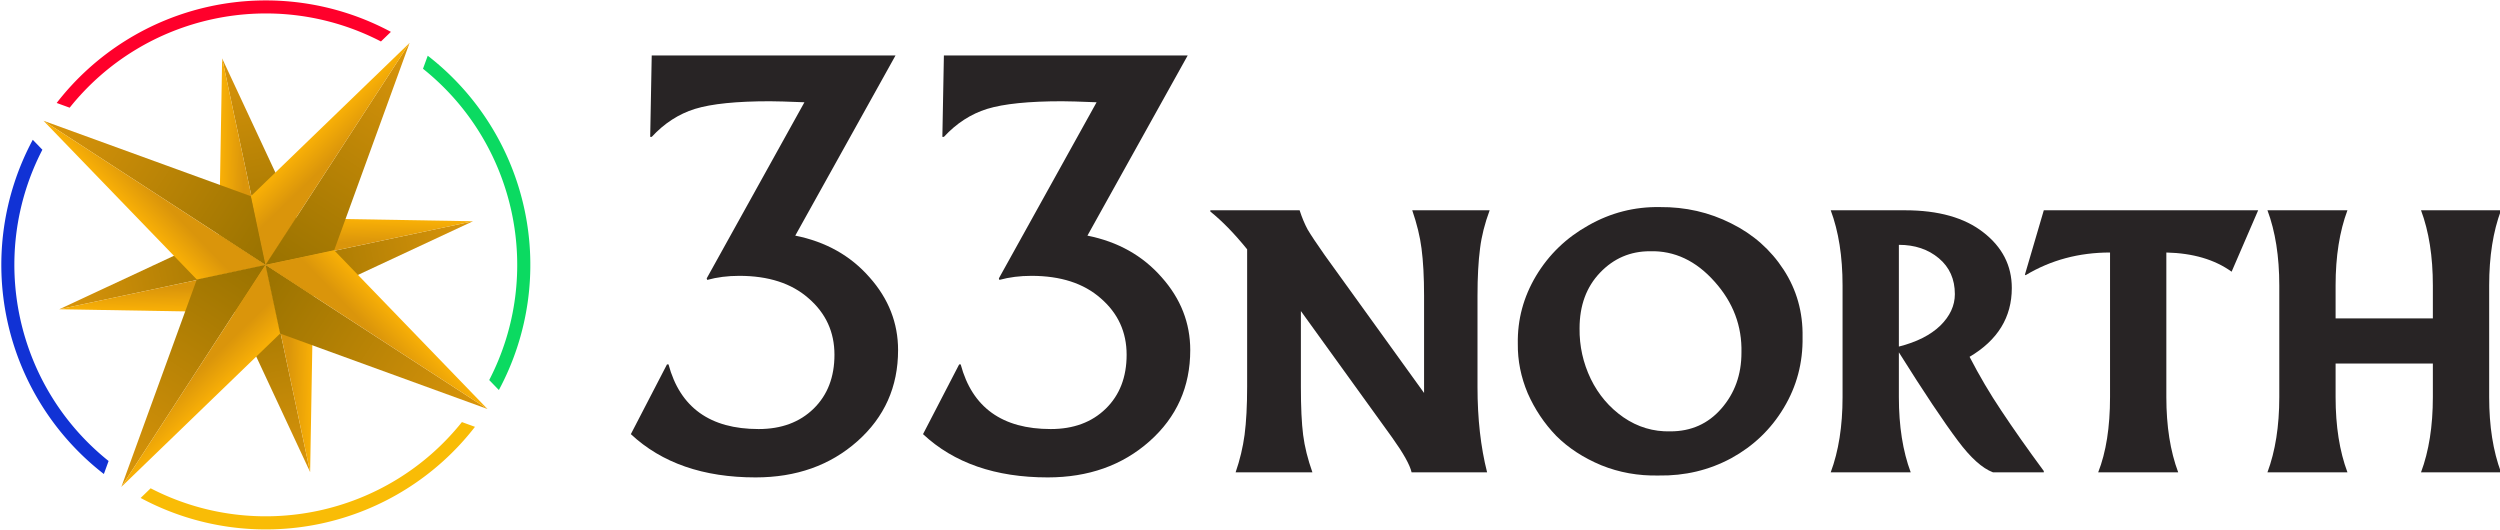
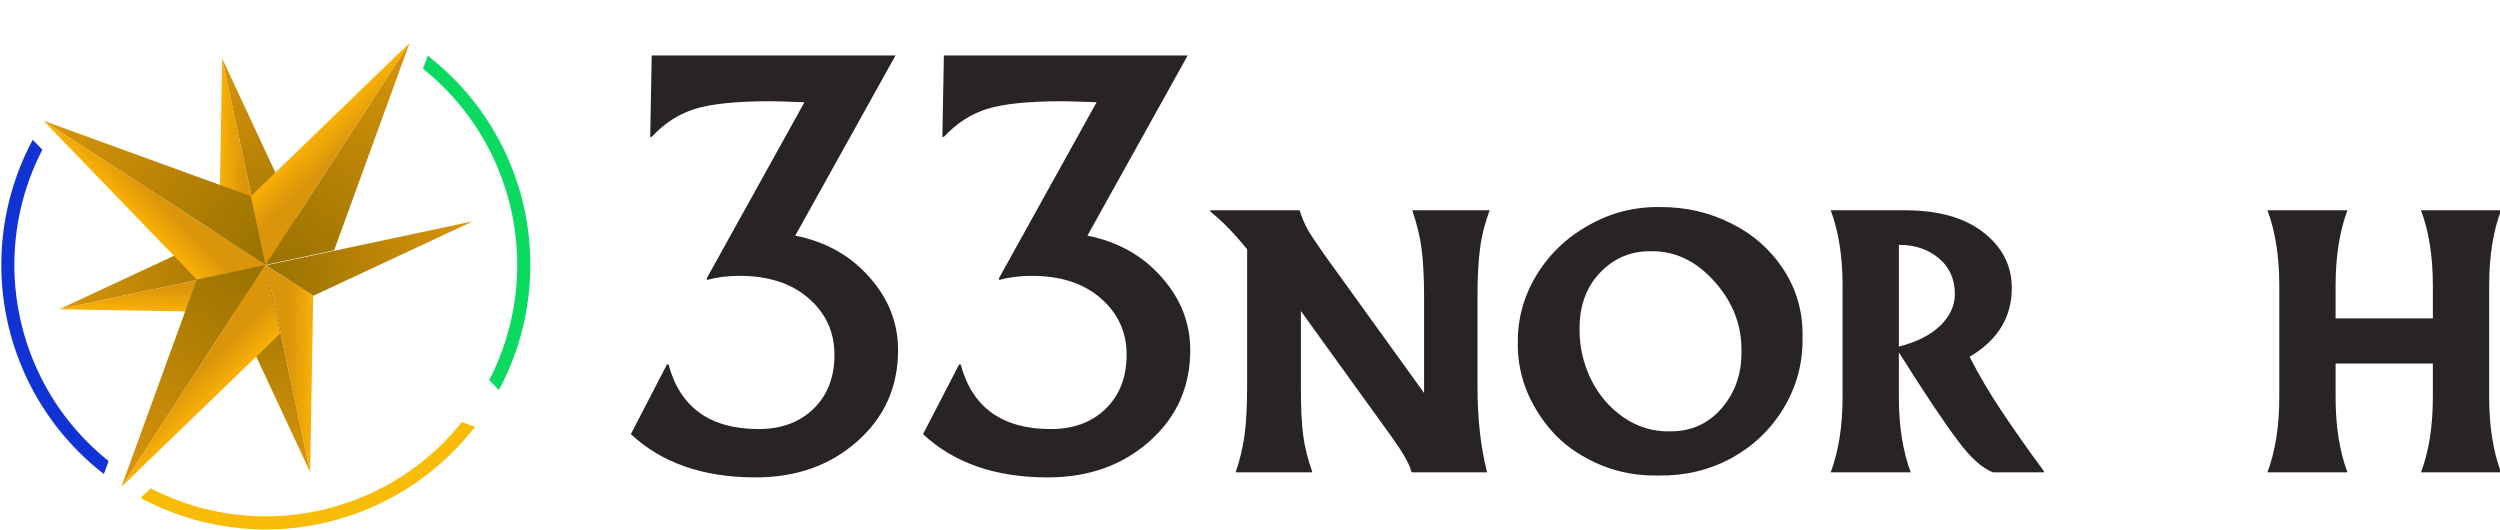
<svg xmlns="http://www.w3.org/2000/svg" xmlns:ns1="http://www.inkscape.org/namespaces/inkscape" xmlns:ns2="http://sodipodi.sourceforge.net/DTD/sodipodi-0.dtd" xmlns:xlink="http://www.w3.org/1999/xlink" width="264.583mm" height="56.053mm" viewBox="0 0 264.583 56.053" version="1.1" id="svg409492" ns1:version="1.2.2 (732a01da63, 2022-12-09)" ns2:docname="33North 1993.svg">
  <ns2:namedview id="namedview409494" pagecolor="#505050" bordercolor="#ffffff" borderopacity="1" ns1:showpageshadow="0" ns1:pageopacity="0" ns1:pagecheckerboard="1" ns1:deskcolor="#505050" ns1:document-units="mm" showgrid="false" ns1:zoom="0.93539562" ns1:cx="350.11924" ns1:cy="138.97863" ns1:window-width="1366" ns1:window-height="705" ns1:window-x="-8" ns1:window-y="-8" ns1:window-maximized="1" ns1:current-layer="layer1" />
  <defs id="defs409489">
    <linearGradient ns1:collect="always" xlink:href="#linearGradient374956" id="linearGradient375356" gradientUnits="userSpaceOnUse" x1="-117.082" y1="73.113" x2="-117.082" y2="-27.738" />
    <linearGradient ns1:collect="always" id="linearGradient374956">
      <stop style="stop-color:#997200;stop-opacity:1;" offset="0" id="stop374952" />
      <stop style="stop-color:#da950b;stop-opacity:1;" offset="0.5" id="stop374954" />
    </linearGradient>
    <linearGradient ns1:collect="always" xlink:href="#linearGradient374872" id="linearGradient375358" gradientUnits="userSpaceOnUse" gradientTransform="rotate(13,-104.438,-208.655)" x1="-64.706" y1="44.194" x2="-53.374" y2="44.194" />
    <linearGradient ns1:collect="always" id="linearGradient374872">
      <stop style="stop-color:#f9b006;stop-opacity:1;" offset="0" id="stop374868" />
      <stop style="stop-color:#da950b;stop-opacity:1;" offset="0.5" id="stop374876" />
    </linearGradient>
    <linearGradient ns1:collect="always" xlink:href="#linearGradient374956" id="linearGradient375360" gradientUnits="userSpaceOnUse" gradientTransform="translate(34.205,27.597)" x1="-117.082" y1="73.113" x2="-117.082" y2="-27.738" />
    <linearGradient ns1:collect="always" xlink:href="#linearGradient374872" id="linearGradient375362" gradientUnits="userSpaceOnUse" gradientTransform="rotate(13,-208.442,-44.751)" x1="-64.706" y1="44.194" x2="-53.374" y2="44.194" />
    <linearGradient ns1:collect="always" xlink:href="#linearGradient374956" id="linearGradient409880" gradientUnits="userSpaceOnUse" x1="-117.082" y1="73.113" x2="-117.082" y2="-27.738" />
    <linearGradient ns1:collect="always" xlink:href="#linearGradient374872" id="linearGradient409882" gradientUnits="userSpaceOnUse" gradientTransform="rotate(13,-104.438,-208.655)" x1="-64.706" y1="44.194" x2="-53.374" y2="44.194" />
    <linearGradient ns1:collect="always" xlink:href="#linearGradient374956" id="linearGradient409884" gradientUnits="userSpaceOnUse" gradientTransform="translate(34.205,27.597)" x1="-117.082" y1="73.113" x2="-117.082" y2="-27.738" />
    <linearGradient ns1:collect="always" xlink:href="#linearGradient374872" id="linearGradient409886" gradientUnits="userSpaceOnUse" gradientTransform="rotate(13,-208.442,-44.751)" x1="-64.706" y1="44.194" x2="-53.374" y2="44.194" />
    <linearGradient ns1:collect="always" xlink:href="#linearGradient374956" id="linearGradient409888" gradientUnits="userSpaceOnUse" x1="-117.082" y1="73.113" x2="-117.082" y2="-27.738" />
    <linearGradient ns1:collect="always" xlink:href="#linearGradient374872" id="linearGradient409890" gradientUnits="userSpaceOnUse" gradientTransform="rotate(13,-104.438,-208.655)" x1="-64.706" y1="44.194" x2="-53.374" y2="44.194" />
    <linearGradient ns1:collect="always" xlink:href="#linearGradient374956" id="linearGradient409892" gradientUnits="userSpaceOnUse" gradientTransform="translate(34.205,27.597)" x1="-117.082" y1="73.113" x2="-117.082" y2="-27.738" />
    <linearGradient ns1:collect="always" xlink:href="#linearGradient374872" id="linearGradient409894" gradientUnits="userSpaceOnUse" gradientTransform="rotate(13,-208.442,-44.751)" x1="-64.706" y1="44.194" x2="-53.374" y2="44.194" />
    <linearGradient ns1:collect="always" xlink:href="#linearGradient374956" id="linearGradient409896" gradientUnits="userSpaceOnUse" x1="-117.082" y1="73.113" x2="-117.082" y2="-27.738" />
    <linearGradient ns1:collect="always" xlink:href="#linearGradient374872" id="linearGradient409898" gradientUnits="userSpaceOnUse" gradientTransform="rotate(13,-104.438,-208.655)" x1="-64.706" y1="44.194" x2="-53.374" y2="44.194" />
    <linearGradient ns1:collect="always" xlink:href="#linearGradient374956" id="linearGradient409900" gradientUnits="userSpaceOnUse" gradientTransform="translate(34.205,27.597)" x1="-117.082" y1="73.113" x2="-117.082" y2="-27.738" />
    <linearGradient ns1:collect="always" xlink:href="#linearGradient374872" id="linearGradient409902" gradientUnits="userSpaceOnUse" gradientTransform="rotate(13,-208.442,-44.751)" x1="-64.706" y1="44.194" x2="-53.374" y2="44.194" />
  </defs>
  <g ns1:label="Layer 1" ns1:groupmode="layer" id="layer1" transform="translate(443.546,-88.143)">
    <g id="g379767" transform="matrix(1.121,0,0,1.121,-48.655,39.778)">
      <g id="g379449" transform="matrix(0.419,0.272,-0.272,0.419,-258.174,69.623)">
        <path style="color:#000000;font-variation-settings:normal;opacity:1;vector-effect:none;fill:#1132d5;fill-opacity:1;stroke:none;stroke-width:3.659;stroke-linecap:butt;stroke-linejoin:miter;stroke-miterlimit:4;stroke-dasharray:none;stroke-dashoffset:0;stroke-opacity:1;-inkscape-stroke:none;paint-order:fill markers stroke;stop-color:#000000;stop-opacity:1" d="m -167.269,76.887 a 50,50 0 0 0 45.664,45.665 l -0.589,-2.549 c -22.475,-2.218 -40.311,-20.054 -42.529,-42.529 z" id="path378652" />
        <path style="color:#000000;font-variation-settings:normal;opacity:1;vector-effect:none;fill:#f9bc06;fill-opacity:1;stroke:none;stroke-width:5;stroke-linecap:butt;stroke-linejoin:miter;stroke-miterlimit:4;stroke-dasharray:none;stroke-dashoffset:0;stroke-opacity:1;-inkscape-stroke:none;paint-order:fill markers stroke;stop-color:#000000;stop-opacity:1" d="m -67.632,76.884 -2.56,0.591 c -2.218,22.475 -20.054,40.31 -42.529,42.529 l -0.591,2.56 a 50,50 0 0 0 45.679,-45.68 z" id="path378650" />
-         <path style="color:#000000;fill:#ff002b;fill-opacity:1;stroke-width:5;-inkscape-stroke:none;paint-order:fill markers stroke" d="m -121.605,22.926 a 50,50 0 0 0 -45.664,45.664 l 2.546,-0.588 c 2.218,-22.476 20.055,-40.312 42.53,-42.53 z" id="path378648" />
        <path style="color:#000000;fill:#0bda61;fill-opacity:1;stroke-width:5;-inkscape-stroke:none;paint-order:fill markers stroke" d="m -113.311,22.914 0.591,2.558 c 22.475,2.218 40.312,20.054 42.53,42.53 l 2.559,0.591 A 50,50 0 0 0 -113.311,22.914 Z" id="path376223" />
        <g id="g375170-2" transform="matrix(0.561,0.561,-0.561,0.561,-10.665,97.427)">
          <g id="g375019-0">
            <path style="fill:url(#linearGradient409880);fill-opacity:1;stroke:none;stroke-width:0.4;-inkscape-stroke:none;paint-order:fill markers stroke;stop-color:#000000" d="m -117.082,22.739 v 50.374 l 9.449,-9.449 z" id="path374242-4-5" />
-             <path style="font-variation-settings:normal;opacity:1;vector-effect:none;fill:url(#linearGradient409882);fill-opacity:1;stroke:none;stroke-width:0.4;stroke-linecap:butt;stroke-linejoin:miter;stroke-miterlimit:4;stroke-dasharray:none;stroke-dashoffset:0;stroke-opacity:1;-inkscape-stroke:none;paint-order:fill markers stroke;stop-color:#000000;stop-opacity:1" d="m -117.082,22.739 v 50.374 l -9.449,-9.449 z" id="path374242-4-5-0-5" />
          </g>
          <g id="g375015-6" transform="rotate(90,-86.181,69.809)">
            <path style="fill:url(#linearGradient409884);fill-opacity:1;stroke:none;stroke-width:0.4;-inkscape-stroke:none;paint-order:fill markers stroke;stop-color:#000000" d="m -82.877,50.336 v 50.374 l 9.449,-9.449 z" id="path374242-4-3-9" />
            <path style="font-variation-settings:normal;vector-effect:none;fill:url(#linearGradient409886);fill-opacity:1;stroke:none;stroke-width:0.4;stroke-linecap:butt;stroke-linejoin:miter;stroke-miterlimit:4;stroke-dasharray:none;stroke-dashoffset:0;stroke-opacity:1;-inkscape-stroke:none;paint-order:fill markers stroke;stop-color:#000000" d="m -82.877,50.336 v 50.374 l -9.449,-9.449 z" id="path374242-4-5-0-0-7" />
          </g>
          <g id="g375019-5-9" transform="rotate(180,-117.082,73.113)">
            <path style="fill:url(#linearGradient409888);fill-opacity:1;stroke:none;stroke-width:0.4;-inkscape-stroke:none;paint-order:fill markers stroke;stop-color:#000000" d="m -117.082,22.739 v 50.374 l 9.449,-9.449 z" id="path374242-4-8-7" />
            <path style="font-variation-settings:normal;opacity:1;vector-effect:none;fill:url(#linearGradient409890);fill-opacity:1;stroke:none;stroke-width:0.4;stroke-linecap:butt;stroke-linejoin:miter;stroke-miterlimit:4;stroke-dasharray:none;stroke-dashoffset:0;stroke-opacity:1;-inkscape-stroke:none;paint-order:fill markers stroke;stop-color:#000000;stop-opacity:1" d="m -117.082,22.739 v 50.374 l -9.449,-9.449 z" id="path374242-4-5-0-6-5" />
          </g>
          <g id="g375015-7-0" transform="rotate(-90,-113.778,104.014)">
            <path style="fill:url(#linearGradient409892);fill-opacity:1;stroke:none;stroke-width:0.4;-inkscape-stroke:none;paint-order:fill markers stroke;stop-color:#000000" d="m -82.877,50.336 v 50.374 l 9.449,-9.449 z" id="path374242-4-3-4-9" />
            <path style="font-variation-settings:normal;vector-effect:none;fill:url(#linearGradient409894);fill-opacity:1;stroke:none;stroke-width:0.4;stroke-linecap:butt;stroke-linejoin:miter;stroke-miterlimit:4;stroke-dasharray:none;stroke-dashoffset:0;stroke-opacity:1;-inkscape-stroke:none;paint-order:fill markers stroke;stop-color:#000000" d="m -82.877,50.336 v 50.374 l -9.449,-9.449 z" id="path374242-4-5-0-0-8-3" />
          </g>
        </g>
        <g id="g375170" transform="matrix(0.993,0,0,0.993,-1.244,0.169)">
          <g id="g375019">
            <path style="fill:url(#linearGradient409896);fill-opacity:1;stroke:none;stroke-width:0.4;-inkscape-stroke:none;paint-order:fill markers stroke;stop-color:#000000" d="m -117.082,22.739 v 50.374 l 9.449,-9.449 z" id="path374242-4" />
            <path style="font-variation-settings:normal;opacity:1;vector-effect:none;fill:url(#linearGradient409898);fill-opacity:1;stroke:none;stroke-width:0.4;stroke-linecap:butt;stroke-linejoin:miter;stroke-miterlimit:4;stroke-dasharray:none;stroke-dashoffset:0;stroke-opacity:1;-inkscape-stroke:none;paint-order:fill markers stroke;stop-color:#000000;stop-opacity:1" d="m -117.082,22.739 v 50.374 l -9.449,-9.449 z" id="path374242-4-5-0" />
          </g>
          <g id="g375015" transform="rotate(90,-86.181,69.809)">
-             <path style="fill:url(#linearGradient409900);fill-opacity:1;stroke:none;stroke-width:0.4;-inkscape-stroke:none;paint-order:fill markers stroke;stop-color:#000000" d="m -82.877,50.336 v 50.374 l 9.449,-9.449 z" id="path374242-4-3" />
-             <path style="font-variation-settings:normal;vector-effect:none;fill:url(#linearGradient409902);fill-opacity:1;stroke:none;stroke-width:0.4;stroke-linecap:butt;stroke-linejoin:miter;stroke-miterlimit:4;stroke-dasharray:none;stroke-dashoffset:0;stroke-opacity:1;-inkscape-stroke:none;paint-order:fill markers stroke;stop-color:#000000" d="m -82.877,50.336 v 50.374 l -9.449,-9.449 z" id="path374242-4-5-0-0" />
-           </g>
+             </g>
          <g id="g375019-5" transform="rotate(180,-117.082,73.113)">
            <path style="fill:url(#linearGradient375356);fill-opacity:1;stroke:none;stroke-width:0.4;-inkscape-stroke:none;paint-order:fill markers stroke;stop-color:#000000" d="m -117.082,22.739 v 50.374 l 9.449,-9.449 z" id="path374242-4-8" />
            <path style="font-variation-settings:normal;opacity:1;vector-effect:none;fill:url(#linearGradient375358);fill-opacity:1;stroke:none;stroke-width:0.4;stroke-linecap:butt;stroke-linejoin:miter;stroke-miterlimit:4;stroke-dasharray:none;stroke-dashoffset:0;stroke-opacity:1;-inkscape-stroke:none;paint-order:fill markers stroke;stop-color:#000000;stop-opacity:1" d="m -117.082,22.739 v 50.374 l -9.449,-9.449 z" id="path374242-4-5-0-6" />
          </g>
          <g id="g375015-7" transform="rotate(-90,-113.778,104.014)">
            <path style="fill:url(#linearGradient375360);fill-opacity:1;stroke:none;stroke-width:0.4;-inkscape-stroke:none;paint-order:fill markers stroke;stop-color:#000000" d="m -82.877,50.336 v 50.374 l 9.449,-9.449 z" id="path374242-4-3-4" />
            <path style="font-variation-settings:normal;vector-effect:none;fill:url(#linearGradient375362);fill-opacity:1;stroke:none;stroke-width:0.4;stroke-linecap:butt;stroke-linejoin:miter;stroke-miterlimit:4;stroke-dasharray:none;stroke-dashoffset:0;stroke-opacity:1;-inkscape-stroke:none;paint-order:fill markers stroke;stop-color:#000000" d="m -82.877,50.336 v 50.374 l -9.449,-9.449 z" id="path374242-4-5-0-0-8" />
          </g>
        </g>
      </g>
      <g aria-label="33NORTH" transform="matrix(1.373,0,0,1.373,616.168,-641.738)" id="text379503" style="font-stretch:ultra-condensed;font-size:35px;font-family:'Univers LT Std';-inkscape-font-specification:'Univers LT Std Ultra-Condensed';font-variant-caps:small-caps;font-variation-settings:normal;text-align:center;white-space:pre;shape-inside:url(#rect379505);vector-effect:none;fill:#282425;fill-opacity:1;stroke-width:0.728px;stroke-linecap:butt;stroke-linejoin:miter;stroke-miterlimit:4;stroke-dasharray:none;stroke-dashoffset:0;stroke-opacity:1;-inkscape-stroke:none;paint-order:fill markers stroke;stop-color:#000000">
        <path d="m -643.589,522.899 q 0,3.78 -2.8,6.265 -2.8,2.485 -7,2.485 -5.39,0 -8.575,-2.975 l 2.485,-4.795 h 0.105 q 1.19,4.445 6.195,4.445 2.345,0 3.78,-1.4 1.435,-1.4 1.435,-3.71 0,-2.345 -1.785,-3.885 -1.75,-1.54 -4.76,-1.54 -1.19,0 -2.205,0.28 l -0.035,-0.105 6.72,-12.11 q -1.75,-0.07 -2.38,-0.07 -3.43,0 -5.145,0.525 -1.68,0.525 -2.975,1.925 h -0.105 l 0.105,-5.6 h 16.765 l -6.895,12.39 q 3.15,0.63 5.11,2.87 1.96,2.205 1.96,5.005 z" style="font-stretch:normal;font-family:'Albertus Nova';-inkscape-font-specification:'Albertus Nova';font-variation-settings:normal;vector-effect:none;fill:#282425;fill-opacity:1;stroke-width:0.728px;stroke-linecap:butt;stroke-linejoin:miter;stroke-miterlimit:4;stroke-dasharray:none;stroke-dashoffset:0;stroke-opacity:1;-inkscape-stroke:none;paint-order:fill markers stroke;stop-color:#000000;stop-opacity:1" id="path379563" />
        <path d="m -623.499,522.899 q 0,3.78 -2.8,6.265 -2.8,2.485 -7,2.485 -5.39,0 -8.575,-2.975 l 2.485,-4.795 h 0.105 q 1.19,4.445 6.195,4.445 2.345,0 3.78,-1.4 1.435,-1.4 1.435,-3.71 0,-2.345 -1.785,-3.885 -1.75,-1.54 -4.76,-1.54 -1.19,0 -2.205,0.28 l -0.035,-0.105 6.72,-12.11 q -1.75,-0.07 -2.38,-0.07 -3.43,0 -5.145,0.525 -1.68,0.525 -2.975,1.925 h -0.105 l 0.105,-5.6 h 16.765 l -6.895,12.39 q 3.15,0.63 5.11,2.87 1.96,2.205 1.96,5.005 z" style="font-stretch:normal;font-family:'Albertus Nova';-inkscape-font-specification:'Albertus Nova';font-variation-settings:normal;vector-effect:none;fill:#282425;fill-opacity:1;stroke-width:0.728px;stroke-linecap:butt;stroke-linejoin:miter;stroke-miterlimit:4;stroke-dasharray:none;stroke-dashoffset:0;stroke-opacity:1;-inkscape-stroke:none;paint-order:fill markers stroke;stop-color:#000000;stop-opacity:1" id="path379565" />
        <path d="m -603.747,519.155 v 6.27 q 0,3.278 0.66,5.874 h -5.192 q -0.176,-0.77 -1.342,-2.398 l -6.27,-8.69 v 5.214 q 0,2.09 0.154,3.3 0.154,1.21 0.638,2.574 h -5.28 q 0.44,-1.276 0.616,-2.574 0.176,-1.364 0.176,-3.3 v -9.46 q -1.32,-1.628 -2.53,-2.596 v -0.088 h 6.138 q 0.242,0.748 0.55,1.32 0.352,0.594 1.188,1.782 l 6.82,9.46 v -6.688 q 0,-1.914 -0.176,-3.256 -0.154,-1.21 -0.638,-2.618 h 5.324 q -0.506,1.364 -0.66,2.618 -0.176,1.342 -0.176,3.256 z" style="font-weight:900;font-stretch:normal;font-size:22px;font-family:'Albertus Nova';-inkscape-font-specification:'Albertus Nova Heavy';font-variation-settings:normal;vector-effect:none;fill:#282425;fill-opacity:1;stroke-width:0.728px;stroke-linecap:butt;stroke-linejoin:miter;stroke-miterlimit:4;stroke-dasharray:none;stroke-dashoffset:0;stroke-opacity:1;-inkscape-stroke:none;paint-order:fill markers stroke;stop-color:#000000;stop-opacity:1" id="path379567" />
        <path d="m -581.395,521.993 q 0.044,2.662 -1.298,4.884 -1.32,2.2 -3.608,3.454 -2.288,1.232 -4.994,1.188 -2.09,0.044 -3.938,-0.704 -1.848,-0.77 -3.102,-2.024 -1.232,-1.276 -1.958,-2.926 -0.704,-1.672 -0.682,-3.41 -0.044,-2.486 1.254,-4.664 1.32,-2.2 3.608,-3.476 2.288,-1.298 4.906,-1.254 2.64,-0.022 4.906,1.122 2.266,1.122 3.608,3.19 1.342,2.068 1.298,4.62 z m -15.334,-0.594 q -0.022,1.826 0.77,3.476 0.792,1.628 2.244,2.64 1.474,1.012 3.234,0.968 2.134,0 3.498,-1.562 1.386,-1.584 1.386,-3.85 0.066,-2.75 -1.848,-4.884 -1.914,-2.156 -4.444,-2.09 -2.024,0 -3.432,1.474 -1.408,1.474 -1.408,3.828 z" style="font-weight:900;font-stretch:normal;font-size:22px;font-family:'Albertus Nova';-inkscape-font-specification:'Albertus Nova Heavy';font-variation-settings:normal;vector-effect:none;fill:#282425;fill-opacity:1;stroke-width:0.728px;stroke-linecap:butt;stroke-linejoin:miter;stroke-miterlimit:4;stroke-dasharray:none;stroke-dashoffset:0;stroke-opacity:1;-inkscape-stroke:none;paint-order:fill markers stroke;stop-color:#000000;stop-opacity:1" id="path379569" />
        <path d="m -564.807,531.211 v 0.088 h -3.498 q -1.1,-0.418 -2.398,-2.156 -1.474,-1.958 -4.07,-6.094 v 3.08 q 0,2.992 0.814,5.17 h -5.5 q 0.814,-2.178 0.814,-5.17 v -7.678 q 0,-2.992 -0.814,-5.17 h 5.104 q 3.454,0 5.39,1.518 1.958,1.518 1.958,3.828 0,3.014 -2.904,4.73 1.012,1.958 2.178,3.696 1.254,1.892 2.926,4.158 z m -6.116,-12.166 q 0,-1.54 -1.1,-2.464 -1.1,-0.924 -2.75,-0.924 v 6.996 q 1.826,-0.462 2.838,-1.43 1.012,-0.99 1.012,-2.178 z" style="font-weight:900;font-stretch:normal;font-size:22px;font-family:'Albertus Nova';-inkscape-font-specification:'Albertus Nova Heavy';font-variation-settings:normal;vector-effect:none;fill:#282425;fill-opacity:1;stroke-width:0.728px;stroke-linecap:butt;stroke-linejoin:miter;stroke-miterlimit:4;stroke-dasharray:none;stroke-dashoffset:0;stroke-opacity:1;-inkscape-stroke:none;paint-order:fill markers stroke;stop-color:#000000;stop-opacity:1" id="path379571" />
-         <path d="m -560.253,526.129 v -9.944 q -3.212,0 -5.808,1.562 l -0.044,-0.044 1.298,-4.422 h 14.74 l -1.826,4.224 q -1.738,-1.254 -4.488,-1.32 v 9.944 q 0,2.992 0.814,5.17 h -5.5 q 0.814,-2.068 0.814,-5.17 z" style="font-weight:900;font-stretch:normal;font-size:22px;font-family:'Albertus Nova';-inkscape-font-specification:'Albertus Nova Heavy';font-variation-settings:normal;vector-effect:none;fill:#282425;fill-opacity:1;stroke-width:0.728px;stroke-linecap:butt;stroke-linejoin:miter;stroke-miterlimit:4;stroke-dasharray:none;stroke-dashoffset:0;stroke-opacity:1;-inkscape-stroke:none;paint-order:fill markers stroke;stop-color:#000000;stop-opacity:1" id="path379573" />
        <path d="m -534.183,518.451 v 7.678 q 0,2.992 0.814,5.17 h -5.5 q 0.814,-2.178 0.814,-5.17 v -2.31 h -6.688 v 2.31 q 0,2.992 0.814,5.17 h -5.5 q 0.814,-2.178 0.814,-5.17 v -7.678 q 0,-2.992 -0.814,-5.17 h 5.5 q -0.814,2.178 -0.814,5.17 v 2.266 h 6.688 v -2.266 q 0,-2.992 -0.814,-5.17 h 5.5 q -0.814,2.178 -0.814,5.17 z" style="font-weight:900;font-stretch:normal;font-size:22px;font-family:'Albertus Nova';-inkscape-font-specification:'Albertus Nova Heavy';font-variation-settings:normal;vector-effect:none;fill:#282425;fill-opacity:1;stroke-width:0.728px;stroke-linecap:butt;stroke-linejoin:miter;stroke-miterlimit:4;stroke-dasharray:none;stroke-dashoffset:0;stroke-opacity:1;-inkscape-stroke:none;paint-order:fill markers stroke;stop-color:#000000;stop-opacity:1" id="path379575" />
      </g>
    </g>
  </g>
</svg>